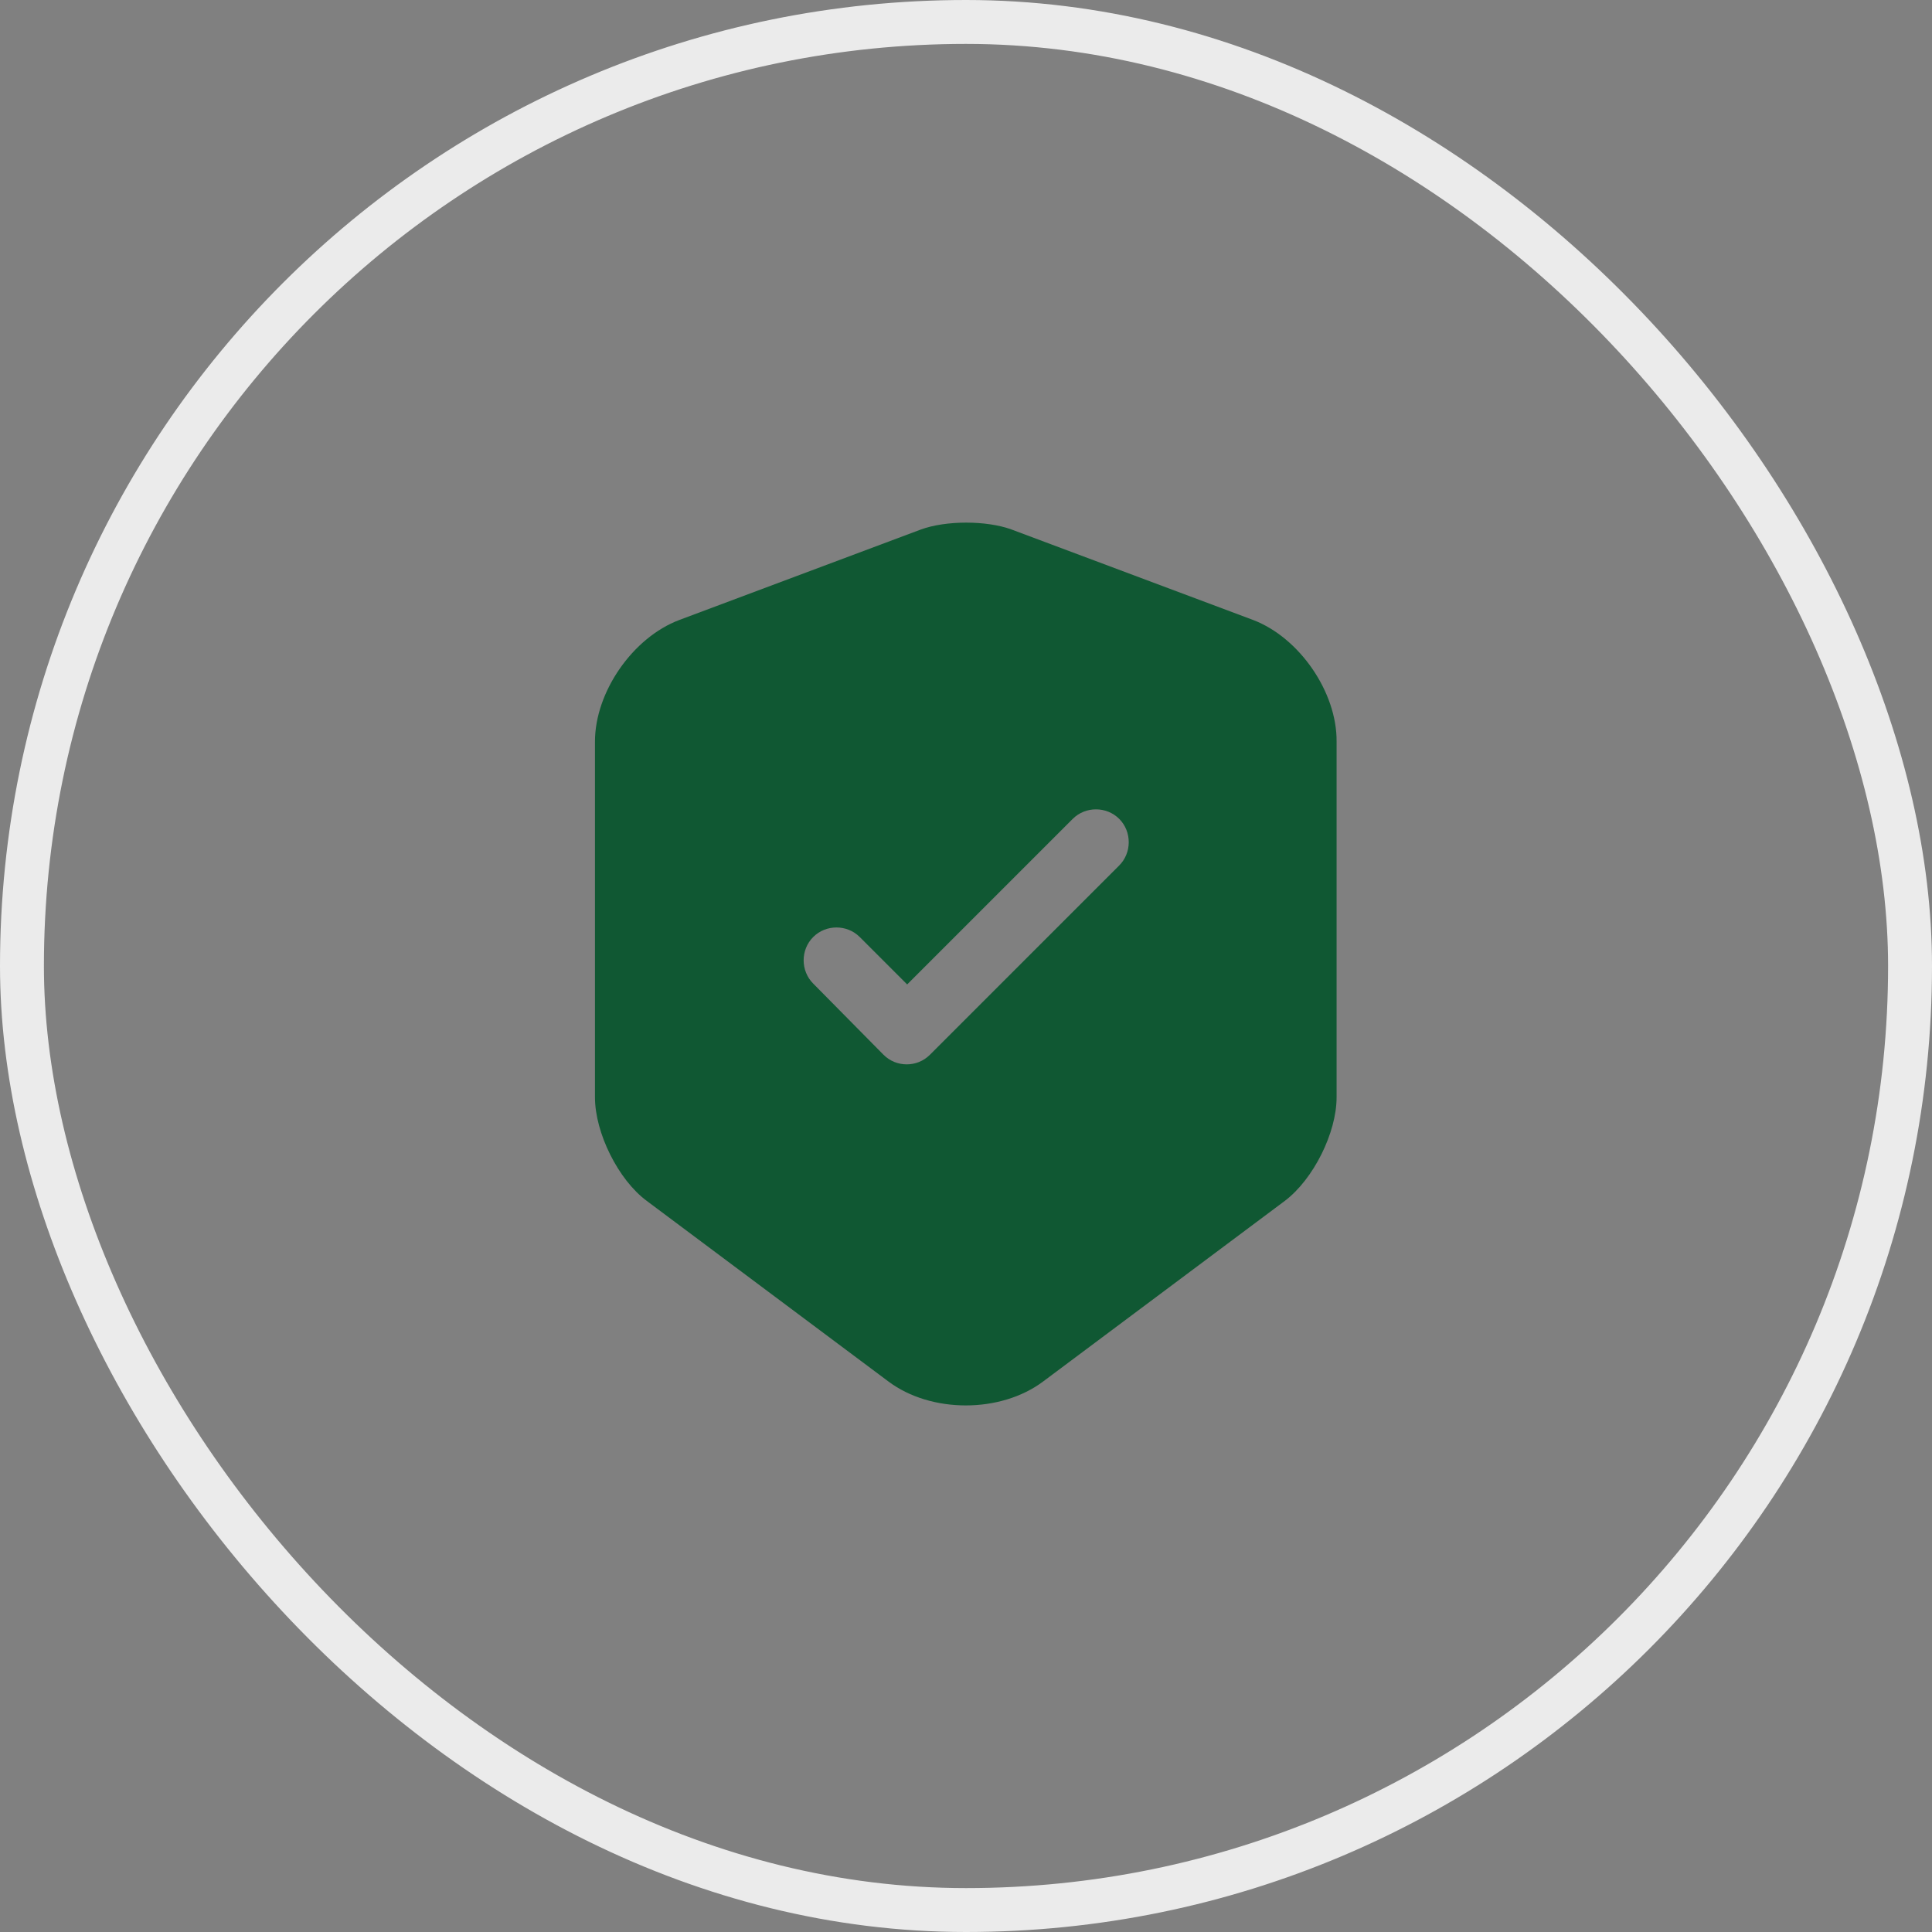
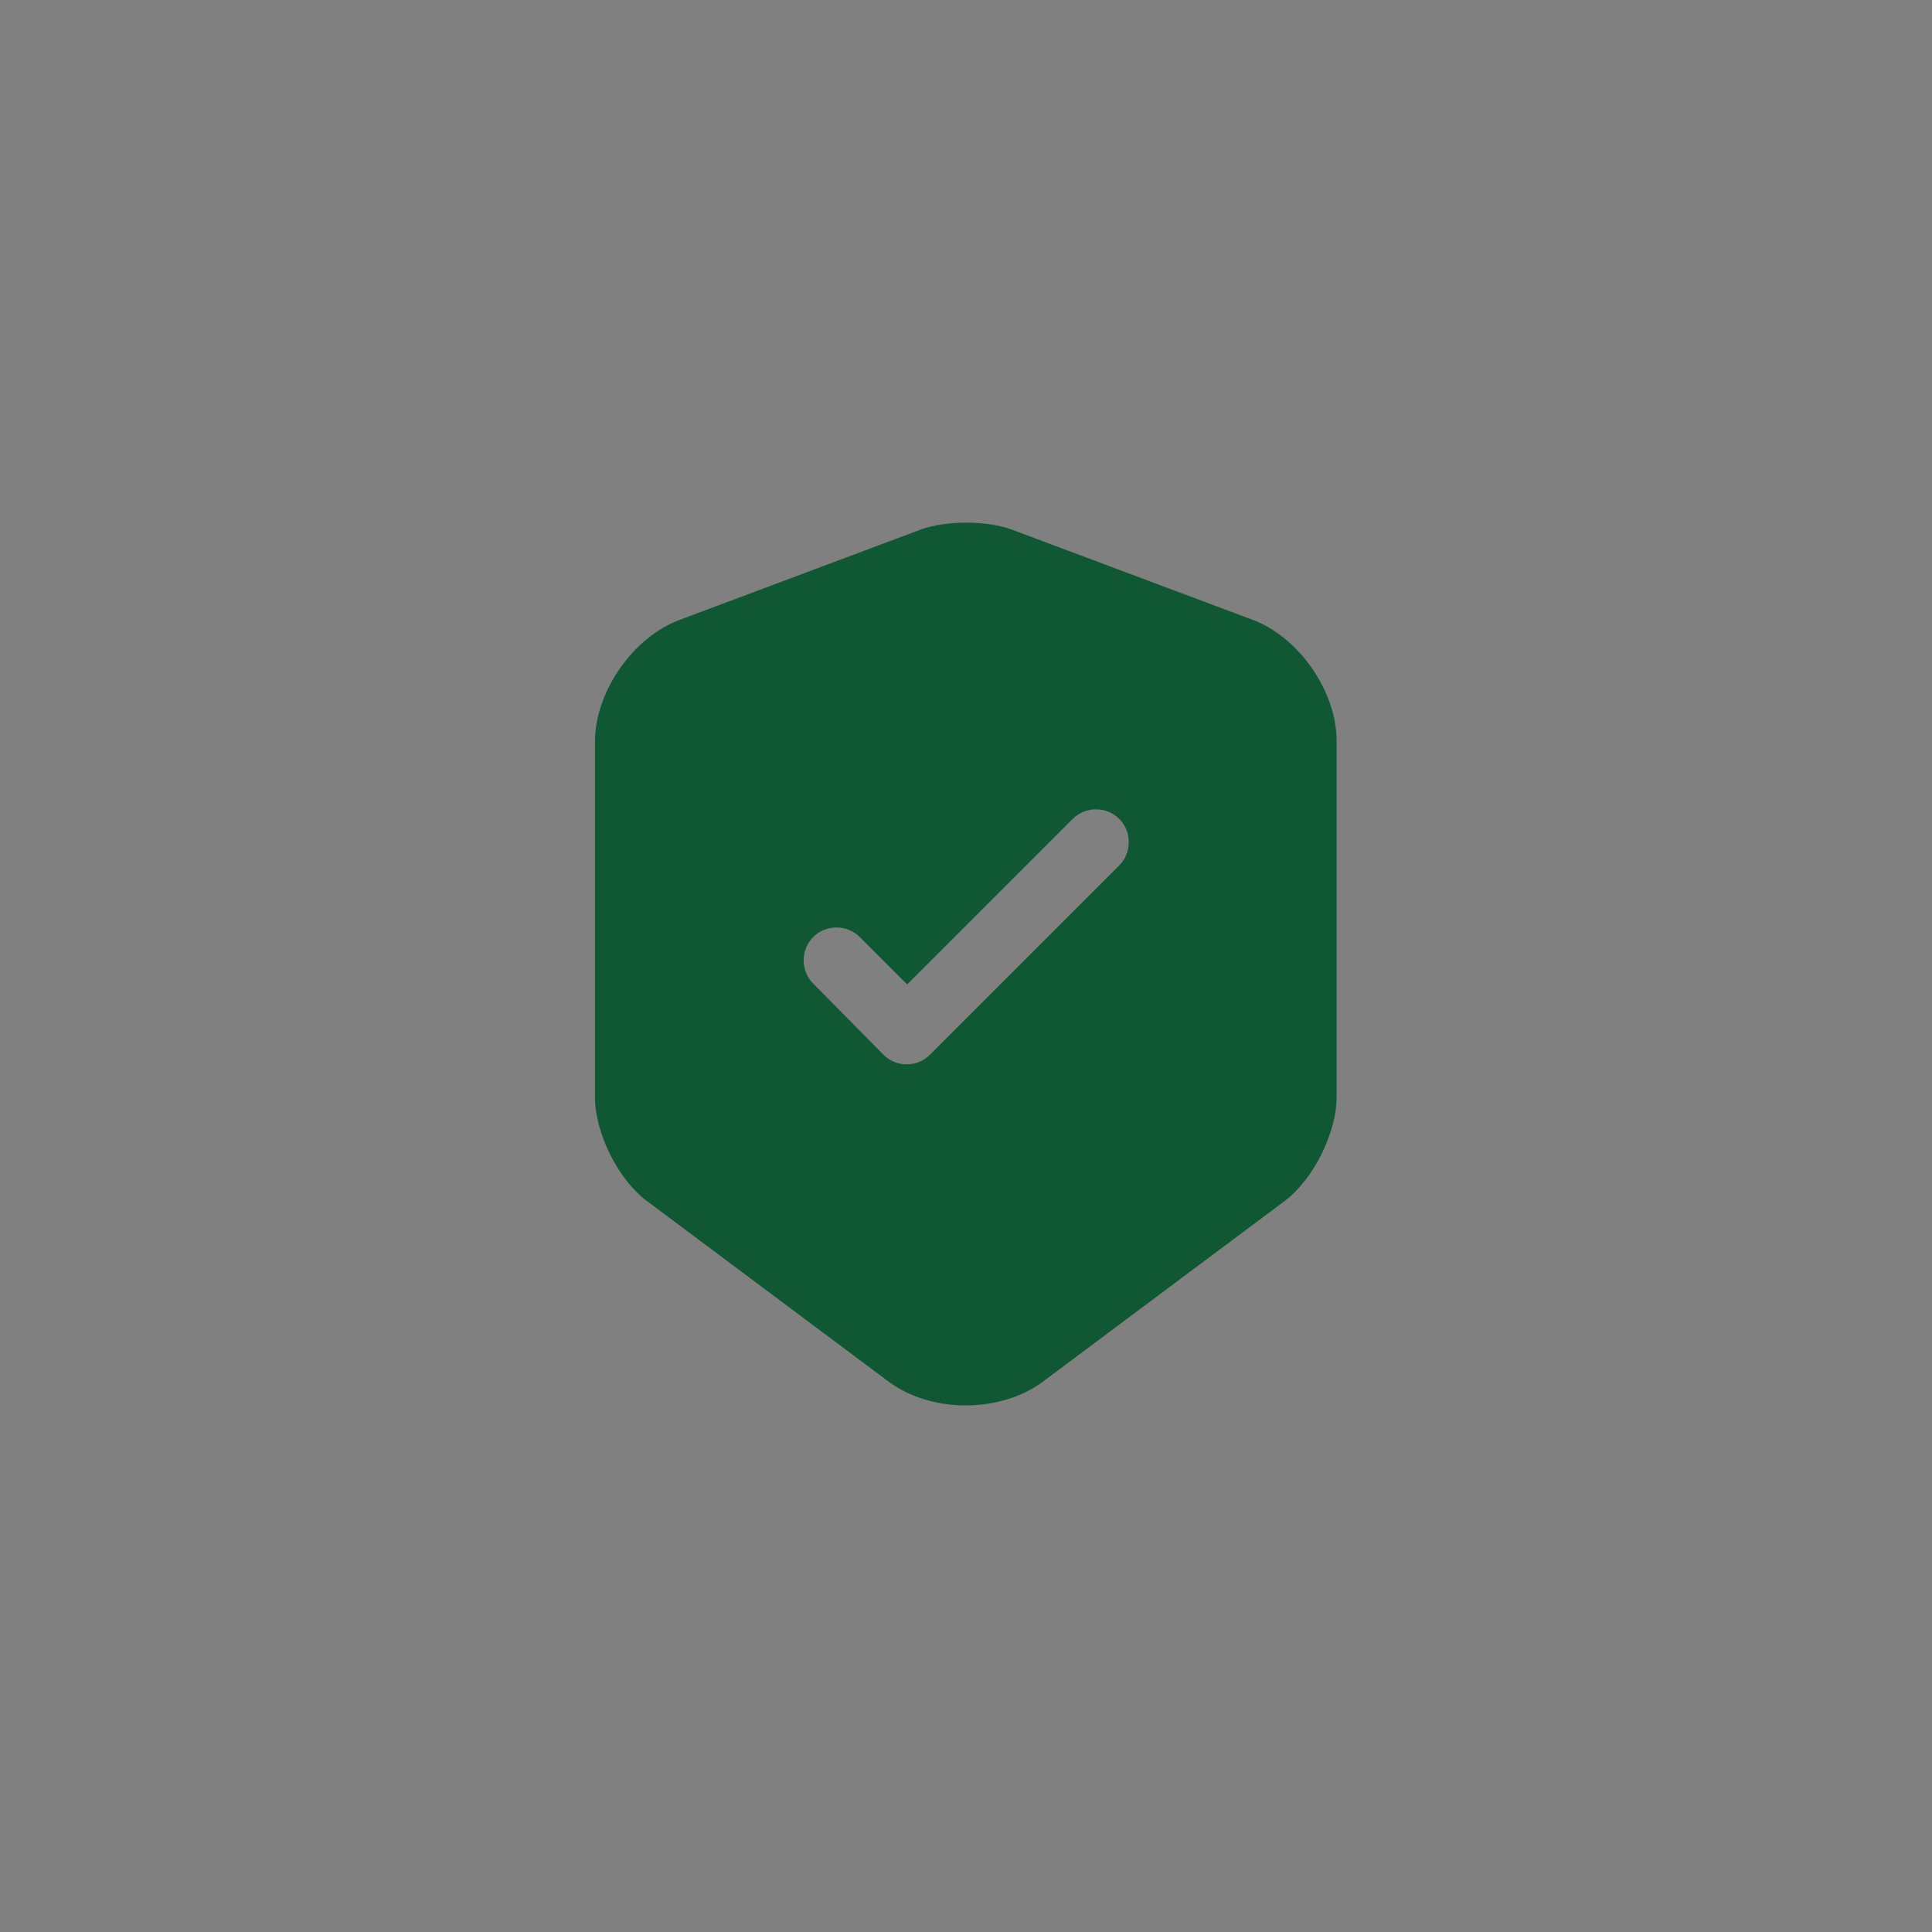
<svg xmlns="http://www.w3.org/2000/svg" width="44" height="44" viewBox="0 0 44 44" fill="none">
  <rect x="0" y="0" width="44" height="44" fill="#808080" stroke="none" />
-   <rect x="0.5" y="0.5" width="43" height="43" rx="21.5" stroke="#EBEBEB" />
  <path d="M28.54 14.12L23.04 12.06C22.47 11.85 21.54 11.85 20.97 12.06L15.47 14.12C14.41 14.52 13.55 15.76 13.55 16.89V24.99C13.55 25.8 14.08 26.87 14.73 27.35L20.23 31.46C21.2 32.19 22.79 32.19 23.76 31.46L29.26 27.35C29.91 26.86 30.44 25.8 30.44 24.99V16.89C30.45 15.76 29.59 14.52 28.54 14.12ZM25.48 19.72L21.18 24.02C21.03 24.17 20.84 24.24 20.65 24.24C20.46 24.24 20.27 24.17 20.12 24.02L18.52 22.4C18.23 22.11 18.23 21.63 18.52 21.34C18.81 21.05 19.29 21.05 19.58 21.34L20.66 22.42L24.43 18.65C24.72 18.36 25.2 18.36 25.49 18.65C25.78 18.94 25.78 19.43 25.48 19.72Z" fill="#105833" />
</svg>